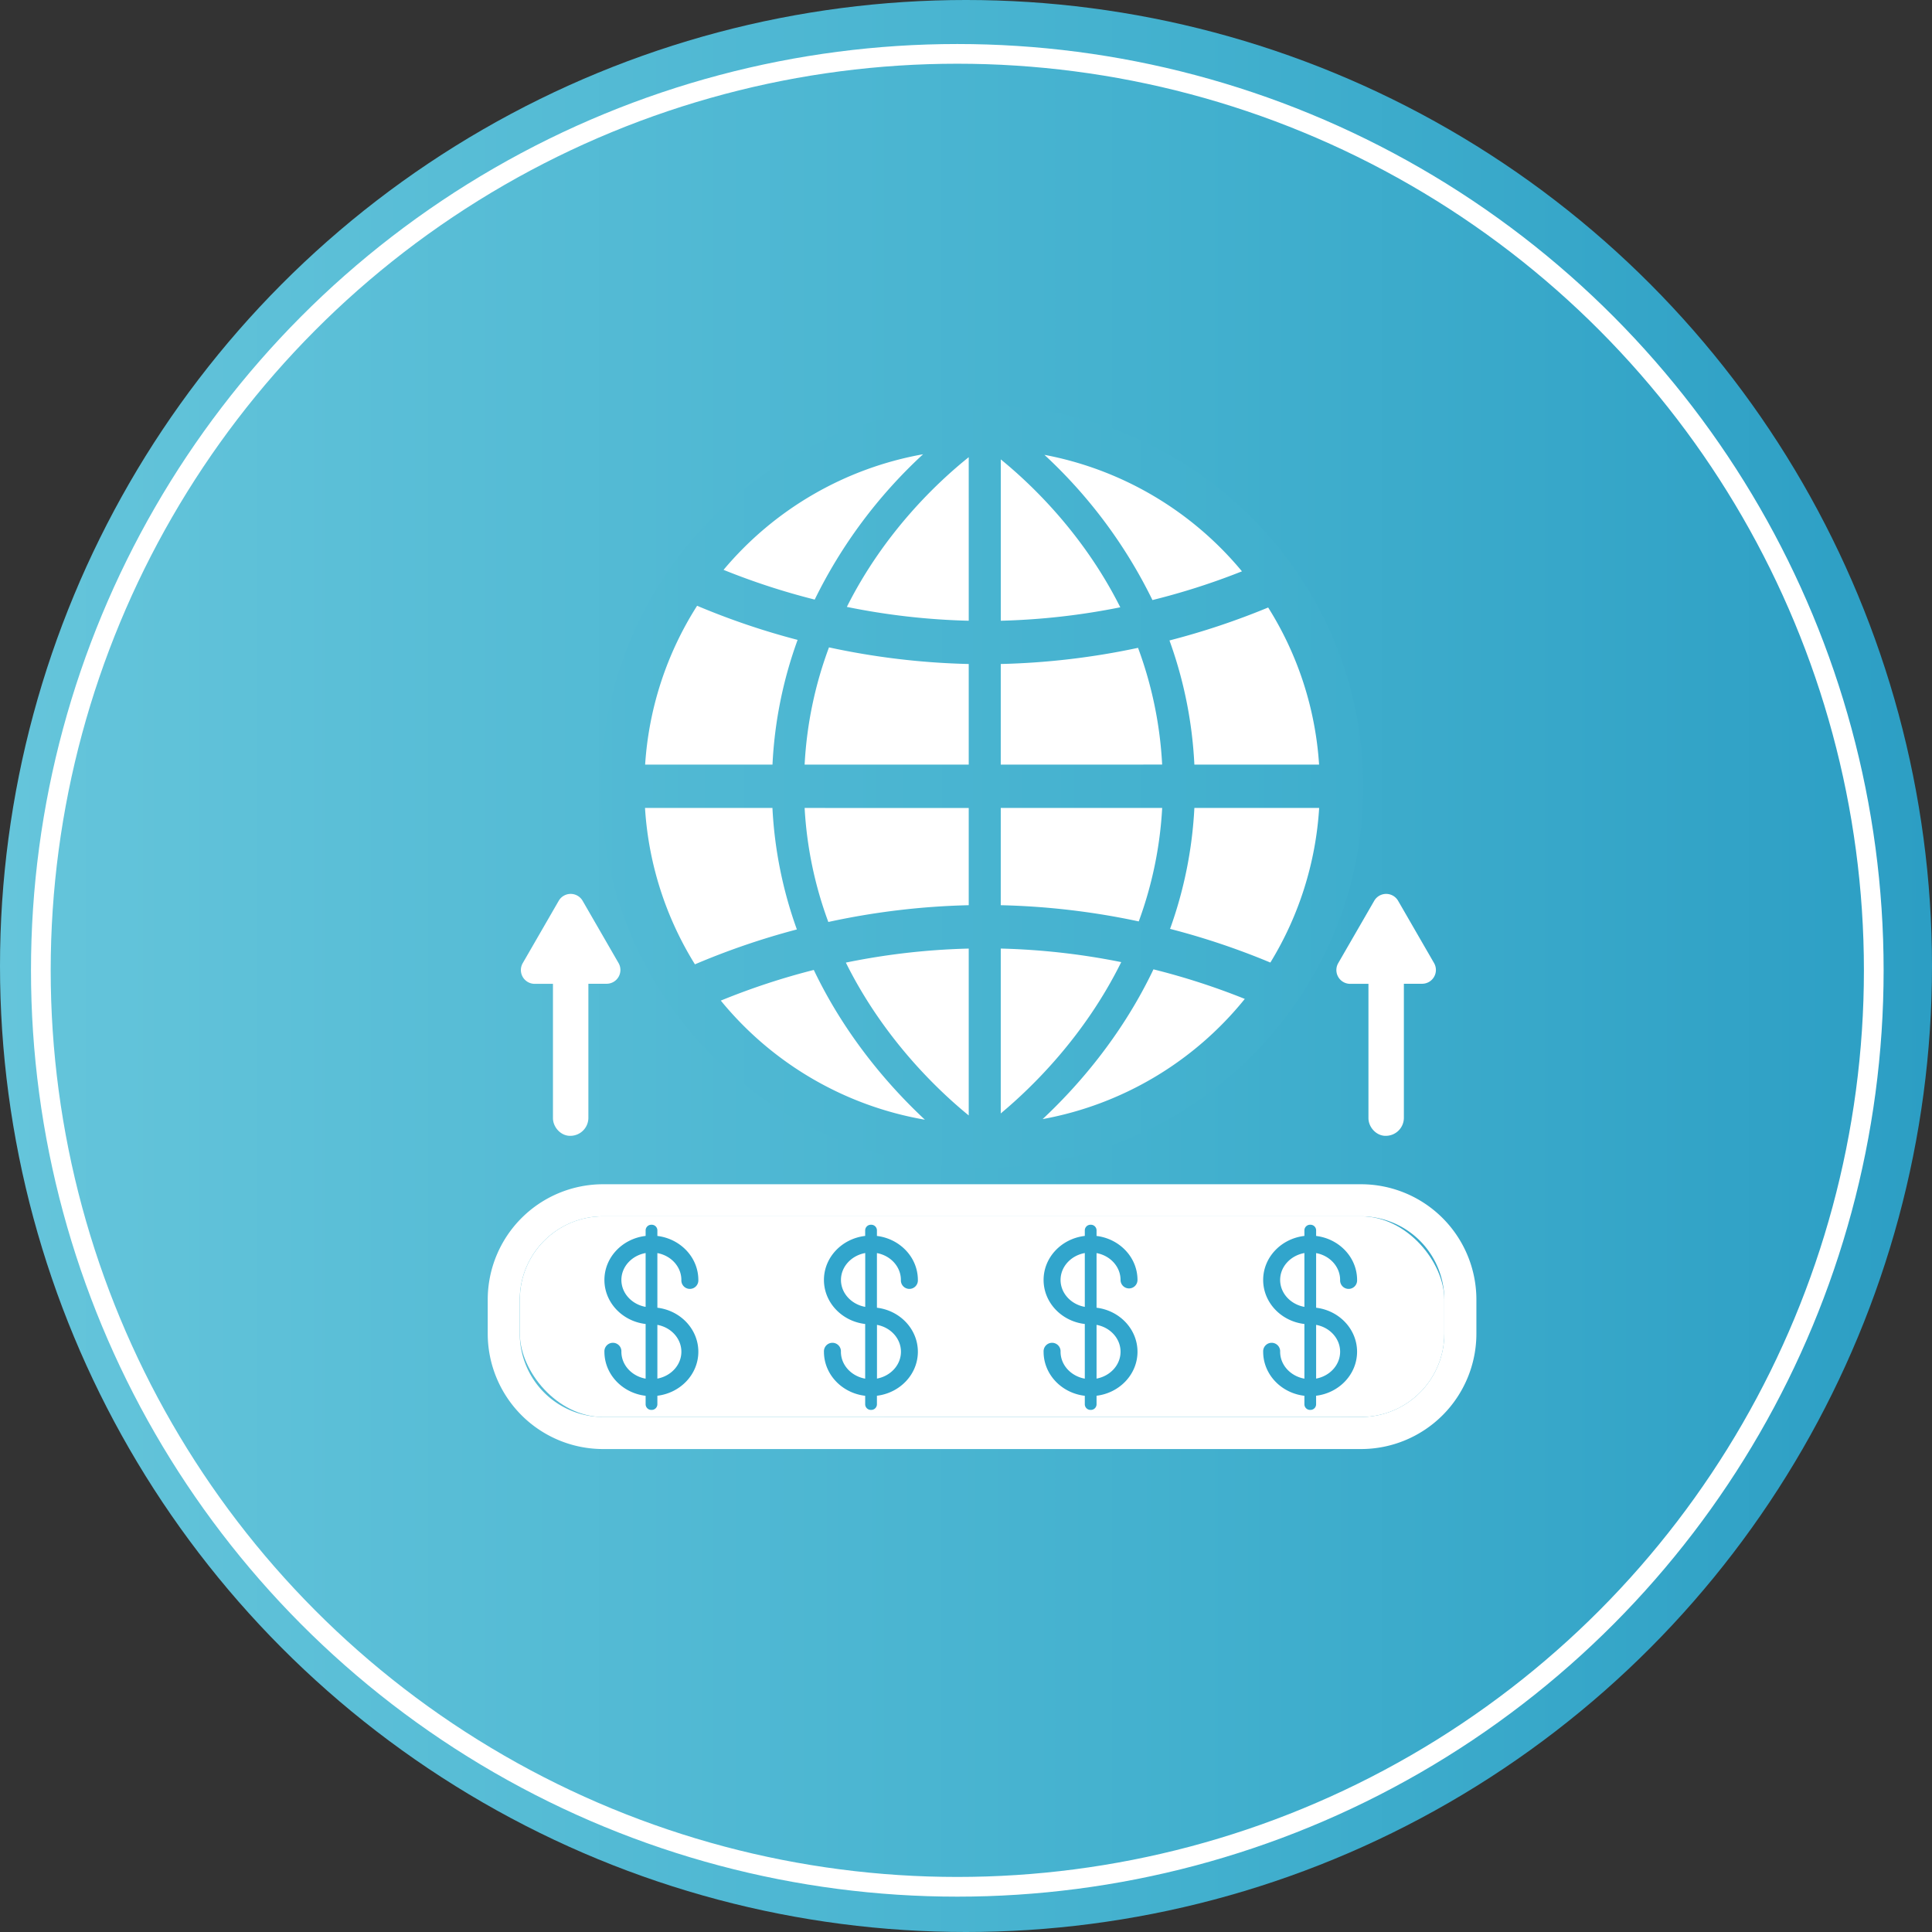
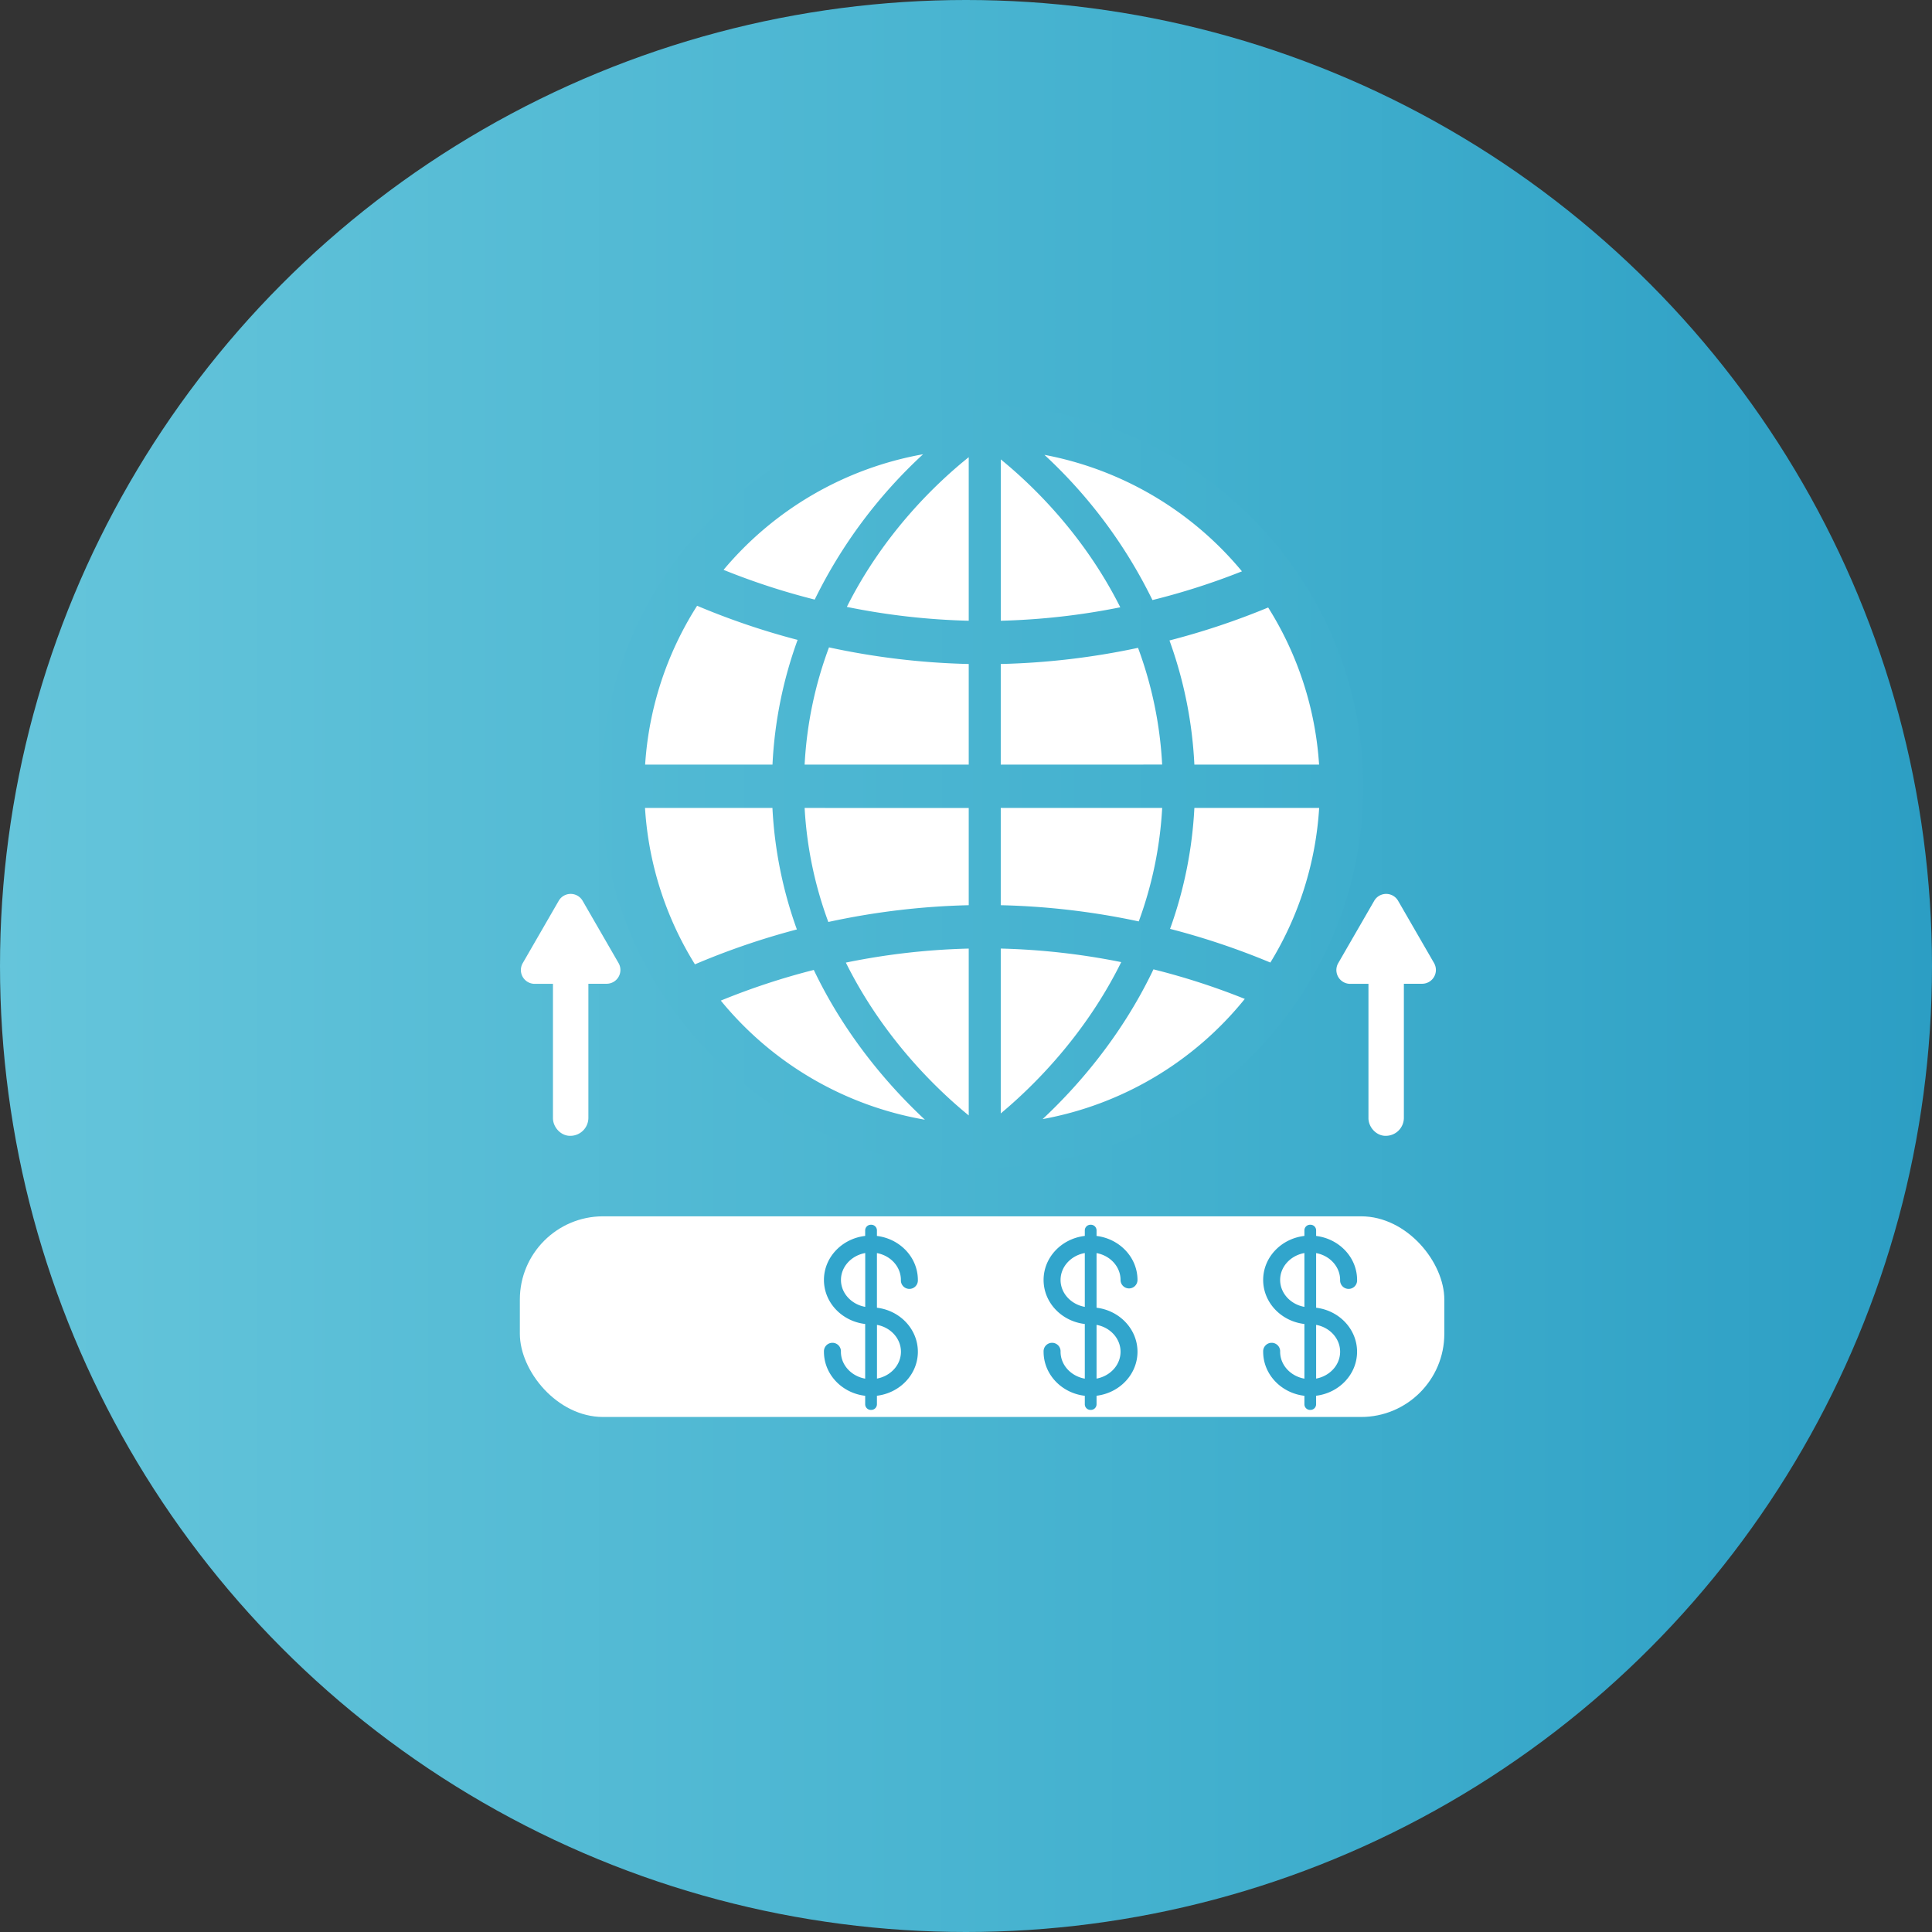
<svg xmlns="http://www.w3.org/2000/svg" xmlns:xlink="http://www.w3.org/1999/xlink" viewBox="0 0 784.32 784.32">
  <rect x="0" y="0" width="784.32" height="784.32" fill="#333333" stroke="none" />
  <defs>
    <style>.cls-1{fill:url(#Degradado_sin_nombre_73);}.cls-2{fill:none;stroke:#fff;stroke-miterlimit:10;stroke-width:8px;}.cls-3{fill:#fff;}.cls-4{fill:#31a5cc;}.cls-5{fill:url(#Degradado_sin_nombre_73-2);}</style>
    <linearGradient id="Degradado_sin_nombre_73" y1="392.16" x2="784.32" y2="392.16" gradientUnits="userSpaceOnUse">
      <stop offset="0" stop-color="#65c5db" />
      <stop offset="0.62" stop-color="#42b0ce" />
      <stop offset="1" stop-color="#2c9ec4" />
    </linearGradient>
    <linearGradient id="Degradado_sin_nombre_73-2" x1="-59.99" y1="319.42" x2="848.47" y2="319.42" xlink:href="#Degradado_sin_nombre_73" />
  </defs>
  <g id="Capa_2" data-name="Capa 2">
    <g id="Capa_2-2" data-name="Capa 2">
      <circle class="cls-1" cx="392.16" cy="392.16" r="392.16" />
-       <circle class="cls-2" cx="388.63" cy="393.92" r="372.05" />
      <circle class="cls-3" cx="398.69" cy="318.75" r="150.15" />
      <rect class="cls-3" x="211.04" y="493.78" width="375.3" height="81.46" rx="33.79" />
-       <path class="cls-4" d="M266.87,530.89V508.71c5.55,1,9.74,5.53,9.74,10.9a3.45,3.45,0,1,0,6.89,0c0-9.15-7.26-16.72-16.63-17.86V499.5a2.3,2.3,0,0,0-2.29-2.3h-.18a2.3,2.3,0,0,0-2.3,2.3v2.24c-9.41,1.09-16.73,8.68-16.73,17.87s7.32,16.79,16.73,17.88v22.19c-5.6-1-9.84-5.51-9.84-10.92a3.45,3.45,0,1,0-6.89,0c0,9.19,7.32,16.79,16.73,17.88v3.43a2.3,2.3,0,0,0,2.3,2.3h.18a2.3,2.3,0,0,0,2.29-2.3v-3.45c9.37-1.13,16.63-8.71,16.63-17.86S276.24,532,266.87,530.89Zm-14.61-11.28c0-5.4,4.24-9.92,9.84-10.92v21.85C256.5,529.54,252.26,525,252.26,519.61Zm14.61,40V537.85c5.55,1,9.74,5.53,9.74,10.91S272.42,558.63,266.87,559.66Z" />
      <path class="cls-4" d="M356,530.89V508.71c5.54,1,9.73,5.53,9.73,10.9a3.45,3.45,0,1,0,6.89,0c0-9.15-7.26-16.72-16.62-17.86V499.5a2.3,2.3,0,0,0-2.3-2.3h-.18a2.3,2.3,0,0,0-2.29,2.3v2.24c-9.42,1.09-16.74,8.68-16.74,17.87s7.32,16.79,16.74,17.88v22.19c-5.6-1-9.85-5.51-9.85-10.92a3.45,3.45,0,1,0-6.89,0c0,9.19,7.32,16.79,16.74,17.88v3.43a2.3,2.3,0,0,0,2.29,2.3h.18a2.3,2.3,0,0,0,2.3-2.3v-3.45c9.36-1.13,16.62-8.71,16.62-17.86S365.38,532,356,530.89ZM341.4,519.61c0-5.4,4.25-9.92,9.85-10.92v21.85C345.65,529.54,341.4,525,341.4,519.61Zm14.62,40V537.85c5.54,1,9.73,5.53,9.73,10.91S361.56,558.63,356,559.66Z" />
      <path class="cls-4" d="M445.16,530.89V508.71c5.55,1,9.74,5.53,9.74,10.9a3.44,3.44,0,1,0,6.88,0c0-9.15-7.26-16.72-16.62-17.86V499.5a2.3,2.3,0,0,0-2.3-2.3h-.17a2.3,2.3,0,0,0-2.3,2.3v2.24c-9.42,1.09-16.73,8.68-16.73,17.87s7.31,16.79,16.73,17.88v22.19c-5.6-1-9.84-5.51-9.84-10.92a3.45,3.45,0,1,0-6.89,0c0,9.19,7.31,16.79,16.73,17.88v3.43a2.3,2.3,0,0,0,2.3,2.3h.17a2.3,2.3,0,0,0,2.3-2.3v-3.45c9.36-1.13,16.62-8.71,16.62-17.86S454.52,532,445.16,530.89Zm-14.61-11.28c0-5.4,4.24-9.92,9.84-10.92v21.85C434.79,529.54,430.55,525,430.55,519.61Zm14.61,40V537.85c5.55,1,9.74,5.53,9.74,10.91S450.71,558.63,445.16,559.66Z" />
      <path class="cls-4" d="M534.3,530.89V508.71c5.55,1,9.74,5.53,9.74,10.9a3.45,3.45,0,1,0,6.89,0c0-9.15-7.26-16.72-16.63-17.86V499.5a2.29,2.29,0,0,0-2.29-2.3h-.18a2.29,2.29,0,0,0-2.29,2.3v2.24c-9.42,1.09-16.74,8.68-16.74,17.87s7.32,16.79,16.74,17.88v22.19c-5.61-1-9.85-5.51-9.85-10.92a3.45,3.45,0,1,0-6.89,0c0,9.19,7.32,16.79,16.74,17.88v3.43a2.29,2.29,0,0,0,2.29,2.3H532a2.29,2.29,0,0,0,2.29-2.3v-3.45c9.37-1.13,16.63-8.71,16.63-17.86S543.67,532,534.3,530.89Zm-14.61-11.28c0-5.4,4.24-9.92,9.85-10.92v21.85C523.93,529.54,519.69,525,519.69,519.61Zm14.61,40V537.85c5.55,1,9.74,5.53,9.74,10.91S539.85,558.63,534.3,559.66Z" />
      <path class="cls-5" d="M398.69,164.69C313.37,164.69,244,234.1,244,319.42s69.4,154.72,154.72,154.72,154.72-69.41,154.72-154.72S484,164.69,398.69,164.69Zm116.14,81.93a136.23,136.23,0,0,1,20.67,63.79H484.87A172.28,172.28,0,0,0,474.76,260,300.92,300.92,0,0,0,514.83,246.62Zm-60-.09A281.13,281.13,0,0,1,406.28,252V186.5C418.9,196.77,439.91,216.89,454.79,246.53Zm-61.56-60.9V252a281.65,281.65,0,0,1-49.48-5.62C359.05,215.94,380.79,195.6,393.23,185.63Zm0,83.93v40.85H326.65a159.69,159.69,0,0,1,9.89-47.6A300.4,300.4,0,0,0,393.23,269.56Zm0,58.46v39.46a300.24,300.24,0,0,0-57,6.81A158.29,158.29,0,0,1,326.65,328Zm0,57.07v67.74c-12.32-10.06-34.47-31-49.88-62.05A281.41,281.41,0,0,1,393.23,385.09Zm13,66.86V385.08a282.86,282.86,0,0,1,48.91,5.5C440.22,420.83,418.82,441.55,406.28,452Zm0-84.47V328H471.8a158.12,158.12,0,0,1-9.51,46.06A299.79,299.79,0,0,0,406.28,367.48Zm0-57.07V269.56A300.76,300.76,0,0,0,462,263a160.07,160.07,0,0,1,9.79,47.39Zm97.91-78.47a281.44,281.44,0,0,1-36.33,11.66A199.64,199.64,0,0,0,424,184.65,137.23,137.23,0,0,1,504.19,231.94ZM374.74,184.41a199.62,199.62,0,0,0-44,59,283.05,283.05,0,0,1-37-12.07A137.12,137.12,0,0,1,374.74,184.41ZM283,245.92a298.19,298.19,0,0,0,40.8,13.85,172,172,0,0,0-10.2,50.64h-51.7A136.27,136.27,0,0,1,283,245.92Zm-.88,145.57A136.17,136.17,0,0,1,261.85,328h51.73a170.66,170.66,0,0,0,9.92,49.32A300.58,300.58,0,0,0,282.1,391.49Zm10.52,14.71a283.31,283.31,0,0,1,37.73-12.44c13.14,27.52,31.33,47.95,45.11,60.8A137.19,137.19,0,0,1,292.62,406.2Zm130.62,48.12c13.79-12.9,31.91-33.33,45-60.8a283.35,283.35,0,0,1,37.08,12A137.17,137.17,0,0,1,423.24,454.32ZM475,377.09A170.22,170.22,0,0,0,484.87,328h50.66a136.18,136.18,0,0,1-19.81,62.76A300,300,0,0,0,475,377.09Z" />
-       <path class="cls-3" d="M552.55,480.76H244.83A46.86,46.86,0,0,0,198,527.57v13.88a46.86,46.86,0,0,0,46.81,46.81H552.55a46.86,46.86,0,0,0,46.81-46.81V527.57A46.86,46.86,0,0,0,552.55,480.76Zm33.79,60.69a33.82,33.82,0,0,1-33.79,33.79H244.83A33.82,33.82,0,0,1,211,541.45V527.57a33.83,33.83,0,0,1,33.79-33.79H552.55a33.83,33.83,0,0,1,33.79,33.79Z" />
-       <path class="cls-3" d="M251.13,391l-14.61-25.31a5.6,5.6,0,0,0-9.7,0L212.21,391a5.6,5.6,0,0,0,4.85,8.4h7.42v54.51c0,3.76,3.31,7.36,7.19,7.19a7.32,7.32,0,0,0,7.19-7.19V399.37h7.42A5.6,5.6,0,0,0,251.13,391Z" />
+       <path class="cls-3" d="M251.13,391l-14.61-25.31a5.6,5.6,0,0,0-9.7,0L212.21,391a5.6,5.6,0,0,0,4.85,8.4h7.42v54.51c0,3.76,3.31,7.36,7.19,7.19a7.32,7.32,0,0,0,7.19-7.19V399.37h7.42A5.6,5.6,0,0,0,251.13,391" />
      <path class="cls-3" d="M582.19,391l-14.61-25.31a5.6,5.6,0,0,0-9.7,0L543.27,391a5.6,5.6,0,0,0,4.85,8.4h7.42v54.51c0,3.76,3.31,7.36,7.19,7.19a7.32,7.32,0,0,0,7.19-7.19V399.37h7.42A5.6,5.6,0,0,0,582.19,391Z" />
    </g>
  </g>
</svg>